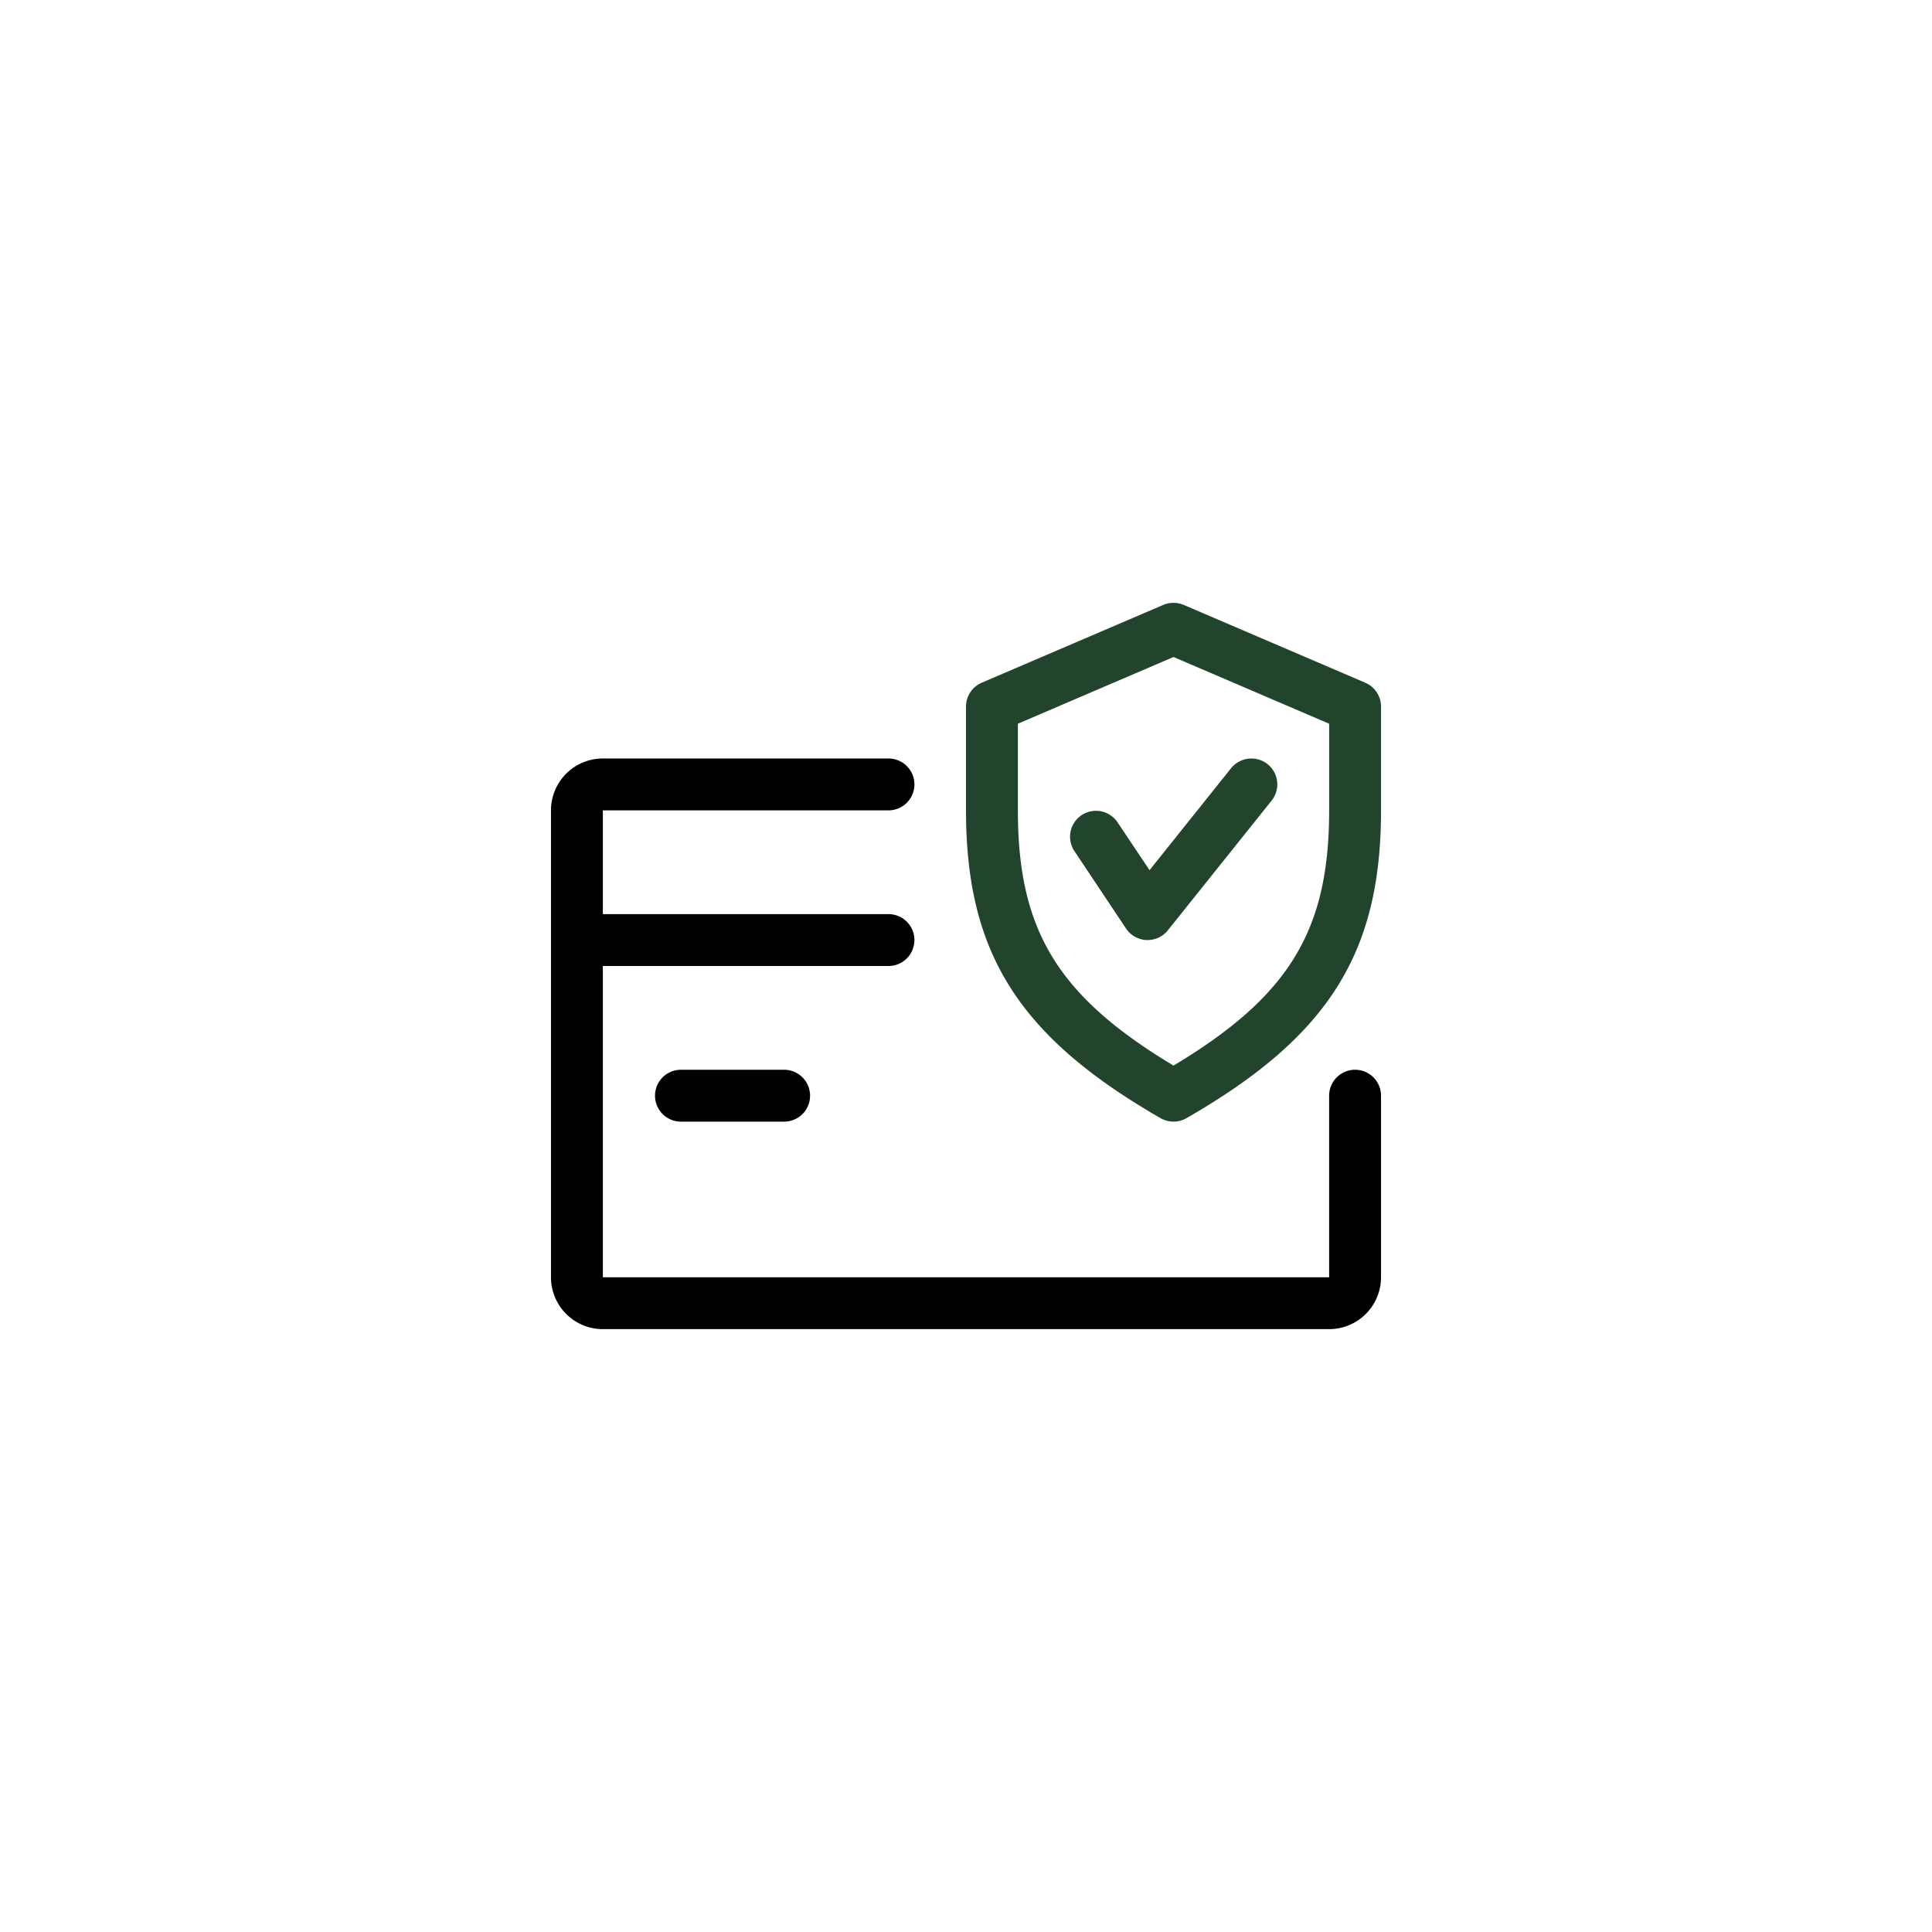
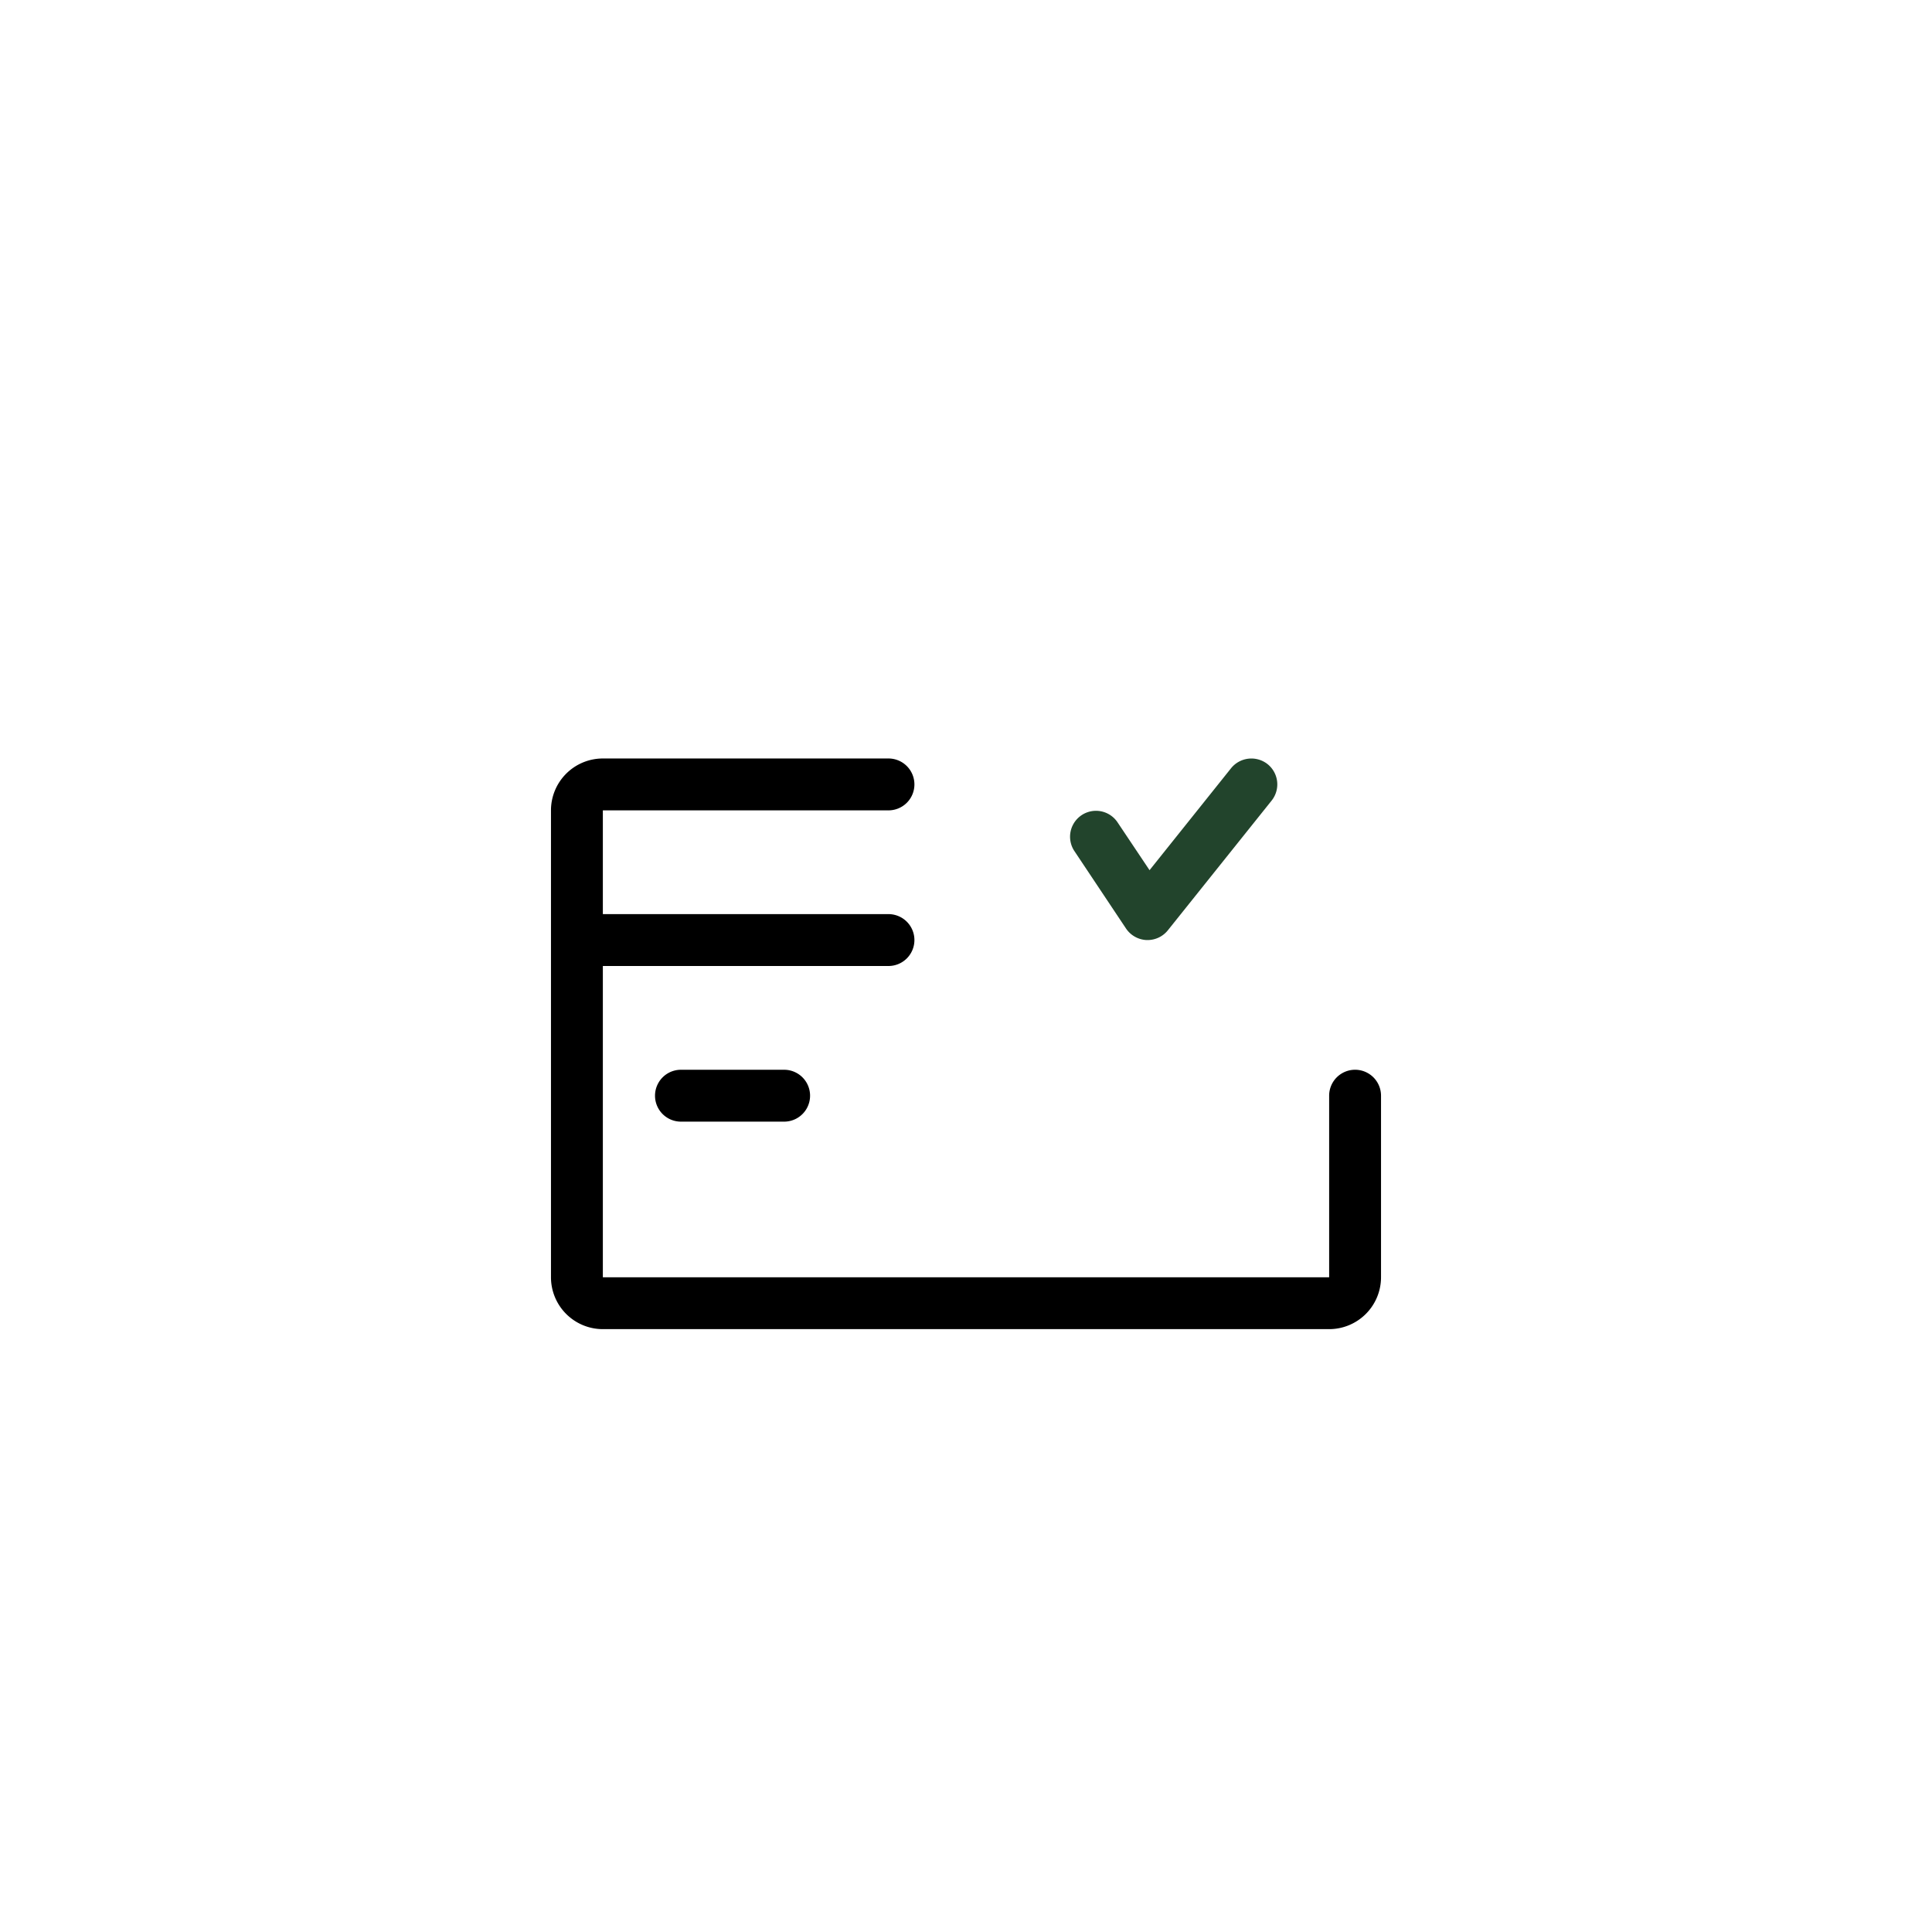
<svg xmlns="http://www.w3.org/2000/svg" width="600" height="600" viewBox="0 0 600 600">
  <defs>
    <clipPath id="clip-SB-logo-001_17">
      <rect width="600" height="600" />
    </clipPath>
  </defs>
  <g id="SB-logo-001_17" data-name="SB-logo-001 – 17" clip-path="url(#clip-SB-logo-001_17)">
    <g id="credit-card_3_" data-name="credit-card (3)" transform="translate(171.11 155.22)">
      <g id="Group_122" data-name="Group 122" transform="translate(0 80.334)">
        <g id="Group_121" data-name="Group 121">
          <path id="Path_1017" data-name="Path 1017" d="M249.724,224.663a8.059,8.059,0,0,0-8.056,8.056v56.389H16.111V192.441h88.612a8.056,8.056,0,1,0,0-16.111H16.111V144.107h88.612a8.056,8.056,0,1,0,0-16.111H16.111A16.117,16.117,0,0,0,0,144.107v145a16.117,16.117,0,0,0,16.111,16.111H241.668a16.117,16.117,0,0,0,16.111-16.111V232.719A8.059,8.059,0,0,0,249.724,224.663Z" transform="translate(0 -127.996)" />
        </g>
      </g>
      <g id="Group_124" data-name="Group 124" transform="translate(32.222 177.001)">
        <g id="Group_123" data-name="Group 123">
          <path id="Path_1018" data-name="Path 1018" d="M104.278,320H72.056a8.056,8.056,0,0,0,0,16.111h32.222a8.056,8.056,0,0,0,0-16.111Z" transform="translate(-64 -319.996)" />
        </g>
      </g>
      <g id="Group_126" data-name="Group 126" transform="translate(128.89 32.004)">
        <g id="Group_125" data-name="Group 125">
-           <path id="Path_1019" data-name="Path 1019" d="M380.008,56.811,323.619,32.644a8.225,8.225,0,0,0-6.364,0L260.866,56.811A8.075,8.075,0,0,0,256,64.222V96.445c0,44.322,16.385,70.229,60.433,95.6a8.1,8.1,0,0,0,8.023,0c44.048-25.311,60.433-51.218,60.433-95.6V64.222A8.064,8.064,0,0,0,380.008,56.811ZM368.778,96.445c0,37.2-12.309,57.678-48.334,79.267-36.025-21.637-48.334-42.115-48.334-79.267V69.539L320.445,48.82l48.334,20.719Z" transform="translate(-256 -32.004)" fill="#22442c" />
-         </g>
+           </g>
      </g>
      <g id="Group_128" data-name="Group 128" transform="translate(161.118 80.344)">
        <g id="Group_127" data-name="Group 127">
          <path id="Path_1020" data-name="Path 1020" d="M381.438,129.762a8.109,8.109,0,0,0-11.326,1.257l-25.327,31.675L334.763,147.71a8.052,8.052,0,0,0-13.4,8.926L337.47,180.8a8.121,8.121,0,0,0,6.364,3.593h.338a8.058,8.058,0,0,0,6.3-3.029l32.222-40.278A8.062,8.062,0,0,0,381.438,129.762Z" transform="translate(-320.011 -128.016)" fill="#22442c" />
        </g>
      </g>
    </g>
  </g>
</svg>